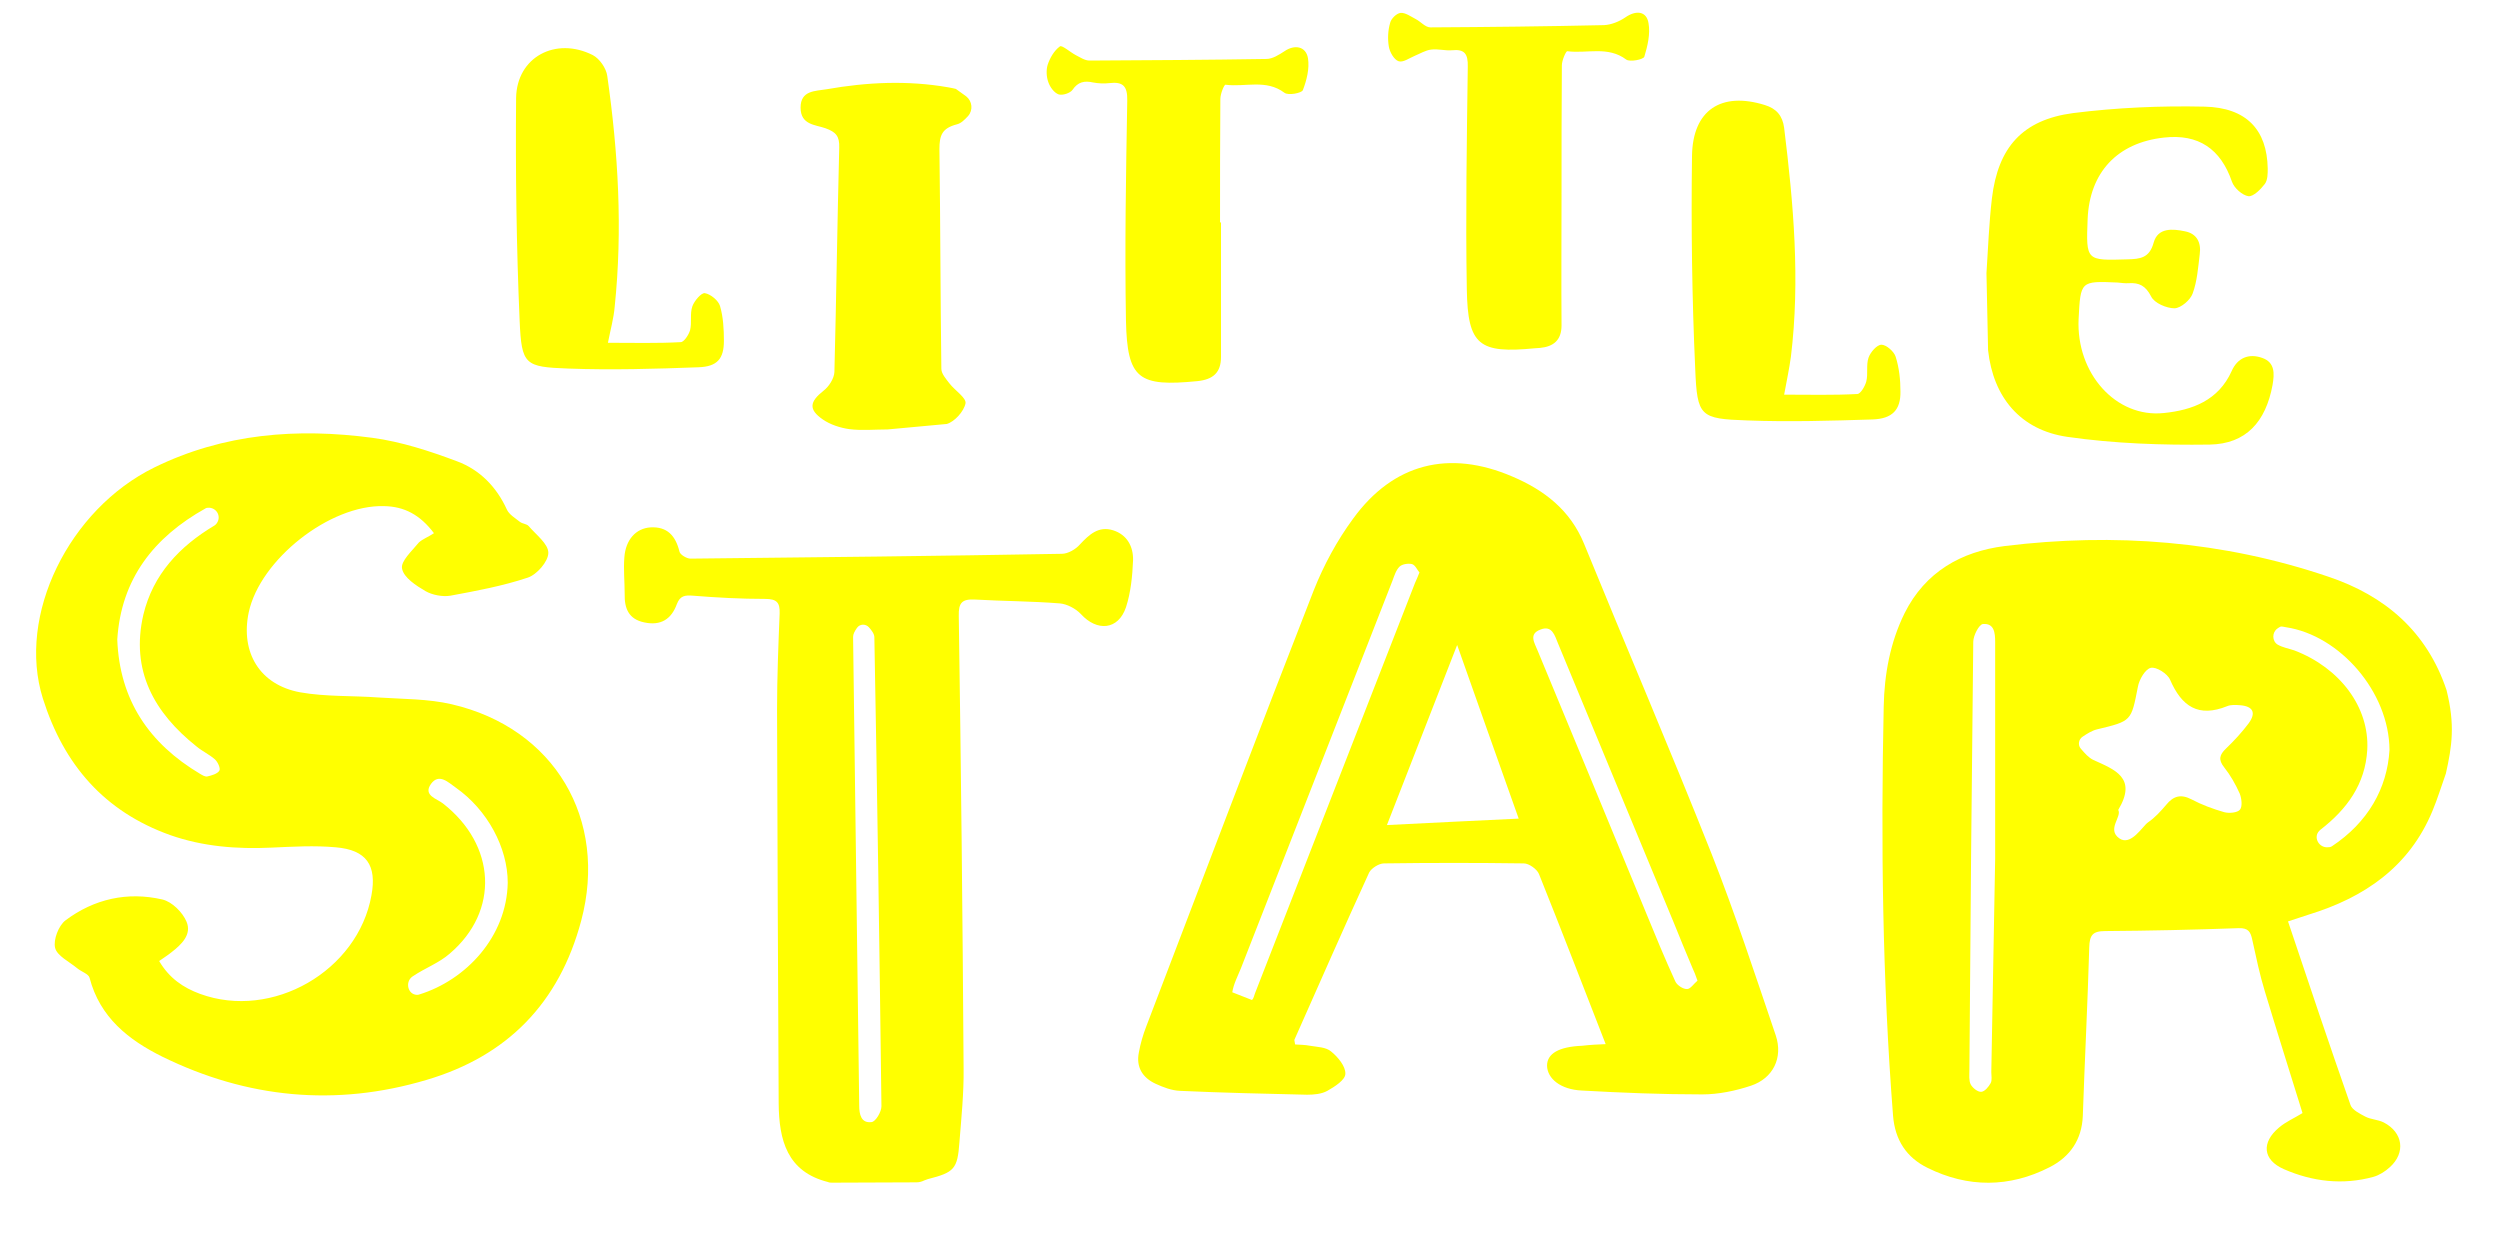
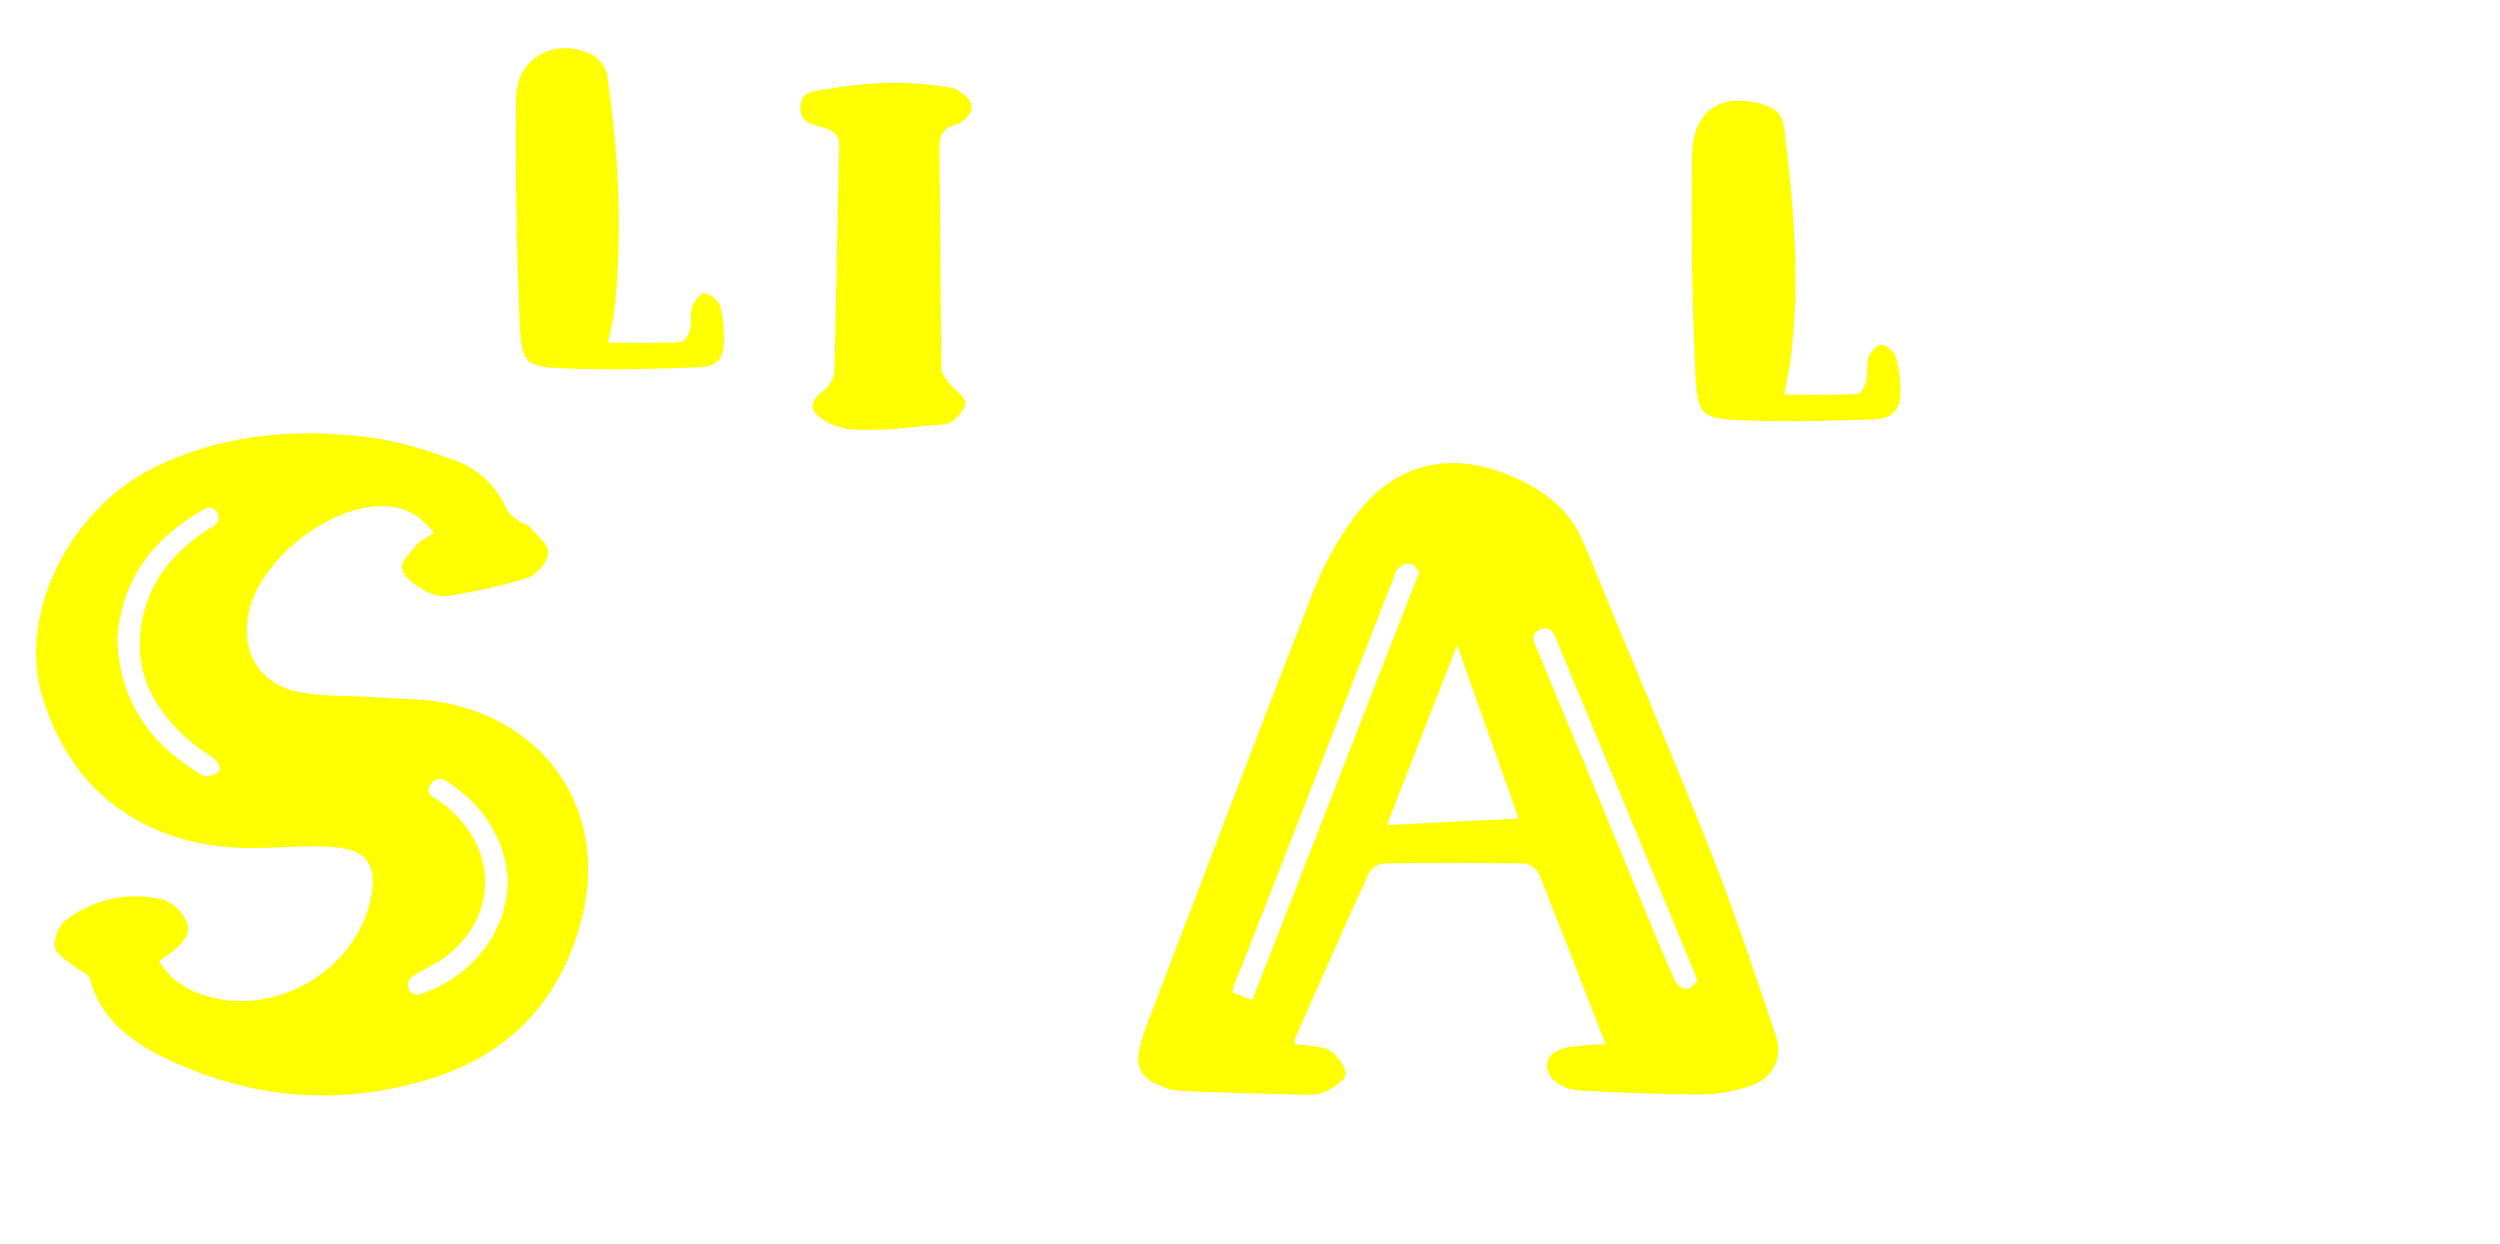
<svg xmlns="http://www.w3.org/2000/svg" version="1.1" id="Layer_1" x="0px" y="0px" viewBox="0 0 776 386" style="enable-background:new 0 0 776 386;" xml:space="preserve">
  <defs>
    <filter id="shadow-big">
      <feDropShadow dx="0" dy="0" stdDeviation="8" />
    </filter>
    <filter id="shadow-little">
      <feDropShadow dx="0" dy="0" stdDeviation="3.5" />
    </filter>
  </defs>
  <style type="text/css">
	.st0{fill:#FFFF00;filter:url(#shadow-big);}
	.st1{fill:#FFFF00;filter:url(#shadow-little);}
</style>
  <path class="st0" d="M134.7,165.5c-4.3-5.7-9.2-8.3-15.5-8.4c-16.8-0.5-38.5,16.6-42,33c-2.6,12.4,3.4,22.5,16,24.8  c7.9,1.4,16.2,1,24.3,1.6c7.6,0.5,15.4,0.4,22.7,2.1c31.9,7.4,48.6,35.7,40.2,67.2c-6.8,25.5-22.9,42-48,49.4  c-28.2,8.4-55.7,5.7-82-7.2c-10.5-5.2-19.4-12.2-22.6-24.5c-0.3-1.2-2.6-1.9-3.9-3c-2.4-2-6.2-3.8-6.8-6.3c-0.6-2.5,1.1-6.9,3.2-8.5  c8.9-6.7,19.3-9,30.1-6.5c3,0.7,6.3,4,7.5,6.9c1.7,4-1.6,7.1-4.7,9.5c-1.1,0.9-2.4,1.7-3.8,2.7c3.1,5.3,7.5,8.3,12.7,10.2  c22.4,8.2,49-7.1,53.2-30.6c1.7-9.3-1.5-14.1-11.1-14.9c-6.6-0.6-13.3-0.2-19.9,0.1c-10.7,0.5-21.3-0.3-31.5-3.9  c-20.4-7.3-33-21.8-39.5-42.4c-8.1-25.8,8.1-58.7,34.6-71.7c21.6-10.6,44.4-12.3,67.7-9.2c8.9,1.2,17.8,4.1,26.3,7.3  c7,2.6,12.2,7.9,15.4,14.9c0.7,1.6,2.6,2.7,4.1,3.9c0.8,0.6,2.1,0.6,2.7,1.3c2.3,2.7,6.1,5.5,6.1,8.3c0,2.7-3.6,6.8-6.4,7.7  c-7.8,2.6-15.9,4.1-24,5.6c-2.4,0.4-5.6-0.2-7.7-1.4c-2.9-1.7-6.8-4.2-7.3-7c-0.5-2.3,3.1-5.5,5.2-8.1  C131.2,167.3,132.9,166.7,134.7,165.5z M36.4,198.5c0.7,18.8,9.9,32.3,25.7,41.7c0.7,0.4,1.6,1,2.3,0.8c1.3-0.3,3.1-0.8,3.7-1.8  c0.4-0.7-0.5-2.7-1.4-3.5c-1.7-1.5-3.9-2.5-5.7-4c-13.2-10.5-20.5-23.6-16.5-40.9c3-12.5,11.2-21.2,22.1-27.7  c0.3-0.2,0.5-0.4,0.7-0.7c1.4-2,0.1-4.6-2.3-4.8c-0.5,0-0.9,0-1.2,0.2C47.7,166.8,37.6,179.7,36.4,198.5z M157.6,274  c0-10.9-6.3-22.6-16.1-29.5c-2.3-1.6-5.2-4.6-7.7-1.2c-2.6,3.6,1.8,4.6,3.7,6.1c16.5,12.9,17.6,33.4,2.1,46.6  c-3.3,2.9-7.7,4.5-11.4,7c-0.1,0.1-0.2,0.1-0.3,0.2c-2.2,1.7-1.3,5.5,1.5,5.6c0.2,0,0.5,0,0.7-0.1  C144.7,304.2,157.3,290.7,157.6,274z" />
-   <path class="st0" d="M258.3,367.1c-0.4,0-0.9,0-1.3-0.2c-12.7-3.2-15.2-13-15.3-24.4c-0.2-40.8-0.4-81.6-0.5-122.3  c0-9.9,0.4-19.9,0.8-29.8c0.1-3.3-0.8-4.5-4.5-4.5c-7.5,0-15-0.4-22.4-1c-2.5-0.2-4,0-5,2.6c-1.7,4.7-5,6.8-10.1,5.7  c-4.9-1-6.2-4.4-6.1-8.8c0-3.8-0.4-7.7-0.1-11.4c0.4-5.5,3.6-9,8.1-9.3c5.2-0.3,7.8,2.6,9,7.5c0.2,1,2.3,2.2,3.4,2.2  c38.4-0.4,76.8-0.8,115.3-1.5c1.9,0,4.3-1.4,5.6-2.9c2.9-3.1,5.8-5.8,10.3-4.4c4.4,1.4,6.3,5.1,6.2,9.3c-0.2,4.9-0.7,10-2.2,14.6  c-2.4,7.1-9,7.6-14,2.1c-1.6-1.7-4.3-3.1-6.5-3.3c-8.8-0.7-17.6-0.7-26.4-1.2c-4-0.2-5.1,1-5,5.1c0.7,46.8,1.2,93.7,1.5,140.5  c0.1,7.6-0.7,15.3-1.3,22.9c-0.6,8.3-1.6,9.3-9.8,11.4c-0.4,0.1-0.7,0.3-1.1,0.4c-0.8,0.4-1.6,0.6-2.4,0.6L258.3,367.1L258.3,367.1z   M264.8,197.7l1.9,145.5c0,2.7,0.6,5.5,3.8,5.1c1.3-0.1,3.1-3.2,3.1-4.9c-0.6-48.6-1.3-97.1-2.2-145.6c0-1-0.8-2.1-1.7-3.1  c-1-1.1-2.8-1.1-3.7,0.2C265.3,195.9,264.8,196.8,264.8,197.7z" />
  <path class="st0" d="M498.4,324.1c-7.1-18.2-13.8-35.6-20.7-52.8c-0.6-1.5-3.1-3.3-4.7-3.3c-14.5-0.2-28.9-0.2-43.4,0  c-1.6,0-3.9,1.5-4.6,2.8c-7.9,17.2-15.5,34.6-23.2,51.9c-0.1,0.2,0.1,0.6,0.2,1.5c1.5,0.1,3.1,0.1,4.6,0.4c2.3,0.4,5,0.4,6.6,1.8  c2.1,1.7,4.5,4.6,4.4,6.9c0,1.9-3.3,4-5.6,5.3c-1.8,1-4.2,1.2-6.3,1.2c-13.1-0.3-26.2-0.6-39.4-1.2c-2.6-0.1-5.2-1.1-7.6-2.2  c-4.1-1.9-6.1-5.2-5.2-9.7c0.5-2.8,1.3-5.5,2.3-8.1c17.3-45.2,34.4-90.4,52-135.4c3.1-7.8,7.2-15.4,12.2-22.2  c12.5-17.2,29.8-21.5,49.4-13.1c9.9,4.2,18,10.4,22.3,20.9c13.1,32.1,26.8,64,39.6,96.3c7.3,18.5,13.5,37.5,19.9,56.3  c2.3,6.9-0.8,13.3-7.7,15.6c-4.8,1.6-10.1,2.7-15.1,2.7c-12.5,0-24.9-0.5-37.4-1.2c-6.6-0.3-10.7-3.7-10.8-7.7  c0-3.8,3.7-5.9,10.9-6.2C493.7,324.3,495.9,324.2,498.4,324.1z M452.3,200.2c-7.4,18.9-14.4,36.9-21.8,55.9  c14.4-0.7,27.5-1.4,40.9-2C464.9,235.9,458.9,218.8,452.3,200.2z M388.6,310.4c0.6-0.5,0.7-1.5,1-2.2  c16.5-42.4,33.1-84.8,49.6-127.2c0.4-0.9,0.8-1.8,1.4-3.3c-0.7-0.8-1.3-2.3-2.3-2.6c-1.2-0.3-3.1,0-3.9,0.8  c-1.1,1.1-1.6,2.8-2.2,4.4c-15.7,40.1-31.3,80.1-47,120.2c-1,2.5-2.3,4.9-2.7,7.5 M526.9,304.4c-0.6-1.7-1-2.8-1.5-3.8  c-2-4.8-4-9.5-5.9-14.3c-12-28.9-23.9-57.7-35.9-86.6c-1-2.4-1.8-5.7-5.4-4.3c-3.8,1.4-1.9,4.1-0.9,6.6  c11.3,27.2,22.5,54.3,33.7,81.5c2.9,7.1,5.8,14.1,9,21.1c0.5,1.2,2.5,2.5,3.7,2.4C524.7,307,525.8,305.3,526.9,304.4z" />
-   <path class="st0" d="M759.2,240.1c-1.4,3.9-2.6,7.9-4.2,11.7c-7.2,17.3-21.1,26.8-38.4,32.1c-2.2,0.7-4.3,1.4-6.4,2.1  c6.5,19.4,12.8,38.2,19.4,57c0.5,1.5,2.9,2.7,4.6,3.6c1.7,0.9,3.9,0.9,5.7,1.8c6,3.1,6.9,9.4,1.9,13.9c-1.4,1.3-3.3,2.5-5.1,3  c-9.5,2.6-18.9,1.5-27.8-2.4c-6.6-2.9-7-8.3-1.5-12.9c2.1-1.8,4.7-2.9,7.3-4.5c-3.9-12.6-7.9-25.2-11.7-37.8  c-1.6-5.2-2.7-10.6-3.9-16c-0.5-2.4-1.2-3.7-4.2-3.6c-13.8,0.5-27.6,0.8-41.4,0.9c-4,0-4.9,1.3-5,5.1c-0.5,17.4-1.4,34.8-2,52.3  c-0.3,7.4-4,12.7-10.3,15.9c-12.5,6.4-25.4,6.4-37.9,0.2c-6.5-3.2-10.1-8.6-10.7-16.2c-3.3-42.3-3.8-84.7-2.9-127  c0.2-10,2-19.9,6.5-29c6.4-12.8,17.6-19.1,31-20.8c34.1-4.2,67.8-1.6,100.5,9.5c17.6,5.9,30.6,17,36.7,35.2  C762.1,225,761.1,231.6,759.2,240.1z M657.5,251.4c1.2,2.1-3.6,6,0.3,8.8c3.6,2.6,7.3-3.8,8.9-4.9c2.2-1.5,4-3.5,5.7-5.5  c2.2-2.7,4.5-3.4,7.8-1.7c3.2,1.7,6.7,3,10.2,4c1.5,0.4,4.1,0.2,4.9-0.8c0.8-1,0.5-3.5-0.1-5c-1.3-2.9-2.9-5.7-4.8-8.1  c-1.9-2.4-1.5-3.9,0.6-5.9c2.5-2.4,4.9-5,7-7.8c2.4-3.3,1.3-5.3-2.7-5.6c-1.3-0.1-2.8-0.2-4,0.3c-8.9,3.6-14.1,0.1-17.7-8.2  c-0.8-1.9-4.3-4.1-6-3.7c-1.7,0.4-3.6,3.6-4,5.9c-2.1,10.7-1.9,10.6-12.7,13.2c-1.6,0.4-3,1.3-4.5,2.3c-1.2,0.8-1.5,2.6-0.5,3.7  c1.2,1.4,2.4,2.8,3.9,3.5C656.4,238.9,663.5,241.4,657.5,251.4z M619.3,266.5c0-22.4,0-44.8,0-67.2c0-2.9-0.3-5.9-3.8-5.6  c-1.2,0.1-3,3.6-3,5.5c-0.5,44.3-0.9,88.7-1.2,133c0,1.5-0.2,3.2,0.4,4.4c0.6,1.1,2.2,2.4,3.3,2.3s2.3-1.6,2.9-2.7  c0.5-0.9,0.2-2.3,0.2-3.4 M741.7,232.8c-0.1-18.1-15.5-35.6-32.1-38.1c-0.7-0.1-1.5-0.4-1.9-0.1c-0.3,0.2-0.6,0.3-0.8,0.5  c-1.7,1.2-1.7,3.9,0.1,5l0,0c1.6,0.9,3.4,1.2,5.2,1.8c14.1,5.4,23.3,17.6,22.6,30.8c-0.6,10.7-6.3,18.5-14.6,24.9  c-0.1,0.1-0.2,0.2-0.3,0.3c-1.8,1.8-0.4,4.9,2.2,5.1c0.7,0,1.2,0,1.7-0.3C735,255.3,741,244.7,741.7,232.8z" />
  <path class="st1" d="M188.7,106.4c8.1,0,15.3,0.2,22.6-0.2c1,0,2.5-2.3,2.9-3.7c0.6-2.4-0.1-5.1,0.7-7.4c0.6-1.7,2.8-4.3,3.9-4.1  c1.8,0.3,4.2,2.3,4.7,4c1,3.4,1.2,7.2,1.2,10.8c0,5.5-2,8-7.9,8.2c-13.4,0.5-26.9,0.9-40.4,0.4s-14.5-1.1-15.1-14.8  c-1-23-1.3-46.2-1.1-69.2c0.2-12.7,12.3-19.1,23.8-13.3c2.1,1.1,4.2,4.1,4.5,6.5c3.4,23.8,4.8,47.6,2.3,71.6  C190.5,98.8,189.5,102.3,188.7,106.4z" />
  <path class="st1" d="M275.5,133.3c-4,0-8,0.4-11.9-0.1c-2.8-0.4-5.9-1.4-8.2-3c-4.5-3.1-4.1-5.5,0.2-8.9c1.7-1.3,3.3-3.8,3.4-5.8  c0.6-23.2,0.9-46.5,1.5-69.7c0.1-3.4-0.9-4.8-4.3-6c-3.1-1.1-7.7-1-7.7-6.4s4.6-5.1,8.1-5.7c12.5-2.2,25.1-2.8,37.7-0.6  c0.8,0.1,2.4,0.5,2.4,0.5s2.1,1.5,3.2,2.3c1.9,1.5,2.2,4.3,0.6,6.1c-1.1,1.2-2.2,2.3-3.5,2.6c-4.6,1.2-5.4,3.4-5.4,7.7  c0.3,22.7,0.3,45.5,0.6,68.2c0,1.5,1.5,3.2,2.5,4.5c1.7,2.2,5.3,4.5,5,6.2c-0.5,2.5-3.4,5.7-5.8,6.4" />
-   <path class="st1" d="M379,69c0,13.9,0,27.9,0,41.8c0,4.9-2.5,7-7.3,7.5c-18.3,1.8-21.8-0.6-22.2-18.7c-0.4-22.7,0-45.5,0.4-68.3  c0.1-4.6-1.3-6-5.6-5.5c-1.6,0.2-3.4,0.1-5-0.2c-2.7-0.6-4.7-0.2-6.4,2.3c-0.7,1-3.1,1.8-4.3,1.4c-1.4-0.5-2.7-2.3-3.2-3.8  c-0.6-1.6-0.7-3.8-0.2-5.4c0.7-2.1,2-4.4,3.8-5.7c0.6-0.5,3.2,1.8,4.9,2.7c1.4,0.7,2.8,1.7,4.3,1.7c18.3-0.1,36.6-0.2,54.9-0.5  c1.9,0,3.9-1.3,5.6-2.4c3.2-2.2,6.7-1.5,7.3,2.2c0.5,3.2-0.4,6.8-1.6,9.9c-0.4,0.9-4.5,1.7-5.7,0.8c-5.7-4.3-12.2-1.7-18.3-2.5  c-0.4-0.1-1.6,2.8-1.6,4.4c-0.1,12.8-0.1,25.6-0.1,38.4C378.9,69,379,69,379,69z" />
-   <path class="st1" d="M484.7,60.2c0,13.6-0.1,27.2,0,40.8c0,4.6-2.5,6.6-6.7,7c-0.5,0-1,0.1-1.5,0.1c-17.4,1.7-20.9-0.9-21.2-18.2  c-0.4-23.1,0-46.2,0.3-69.2c0.1-4-1-5.5-4.9-5.1c-2.1,0.2-4.3-0.5-6.5-0.2c-1.7,0.2-3.3,1.2-5,1.9s-3.7,2.2-5.1,1.7s-2.7-2.8-3-4.5  c-0.4-2.4-0.3-5,0.4-7.4c0.3-1.3,2-3,3.3-3.1c1.4-0.1,3.1,1.1,4.6,1.9c1.6,0.8,3,2.6,4.6,2.6c18-0.1,35.9-0.3,53.9-0.7  c2.2-0.1,4.7-1.1,6.6-2.4c3.3-2.3,6.6-2,7.2,1.8c0.6,3.3-0.3,7.1-1.3,10.4c-0.3,0.9-4.5,1.7-5.6,0.9c-5.7-4.3-12.2-1.8-18.3-2.6  c-0.4-0.1-1.7,2.8-1.7,4.4c-0.1,13.3-0.1,26.6-0.1,39.8C484.6,60.2,484.7,60.2,484.7,60.2z" />
  <path class="st1" d="M553.8,122.5c7.9,0,15.3,0.2,22.7-0.2c1,0,2.4-2.4,2.8-3.9c0.6-2.4-0.1-5.1,0.7-7.4c0.6-1.7,2.6-4,4-4  c1.5,0,3.9,2.1,4.4,3.7c1.1,3.4,1.5,7.2,1.5,10.8c0.1,5.7-2.5,8.5-8.7,8.7c-12.9,0.4-25.9,0.8-38.9,0.3  c-14.6-0.5-15.5-1.2-16.1-15.9c-1-22-1.3-44.1-1-66.2c0.2-14.3,9.1-20,22.6-15.8c3.6,1.1,5.5,3.3,6,7.1c2.9,23.6,5,47.2,2.1,71  C555.4,114.4,554.6,118.1,553.8,122.5z" />
-   <path class="st1" d="M616.6,84.8c0.5-7.8,0.8-15.6,1.7-23.3c1.9-15.7,9.4-24.3,25.2-26.4c13.5-1.7,27.2-2.3,40.8-2  c13,0.3,19.4,7.2,19.6,19.2c0,1.6,0,3.6-0.9,4.8c-1.3,1.7-3.6,4-5.1,3.8c-1.9-0.3-4.4-2.5-5.1-4.5c-3.5-10.2-10.4-14.9-21.1-13.7  C657.2,44.3,648.6,53.5,648,68c-0.5,13-0.5,12.9,12.4,12.5c3.9-0.1,6.8-0.4,8.1-5.2c1.3-4.7,5.9-4.3,9.7-3.5  c3.7,0.7,5.1,3.5,4.6,7.1c-0.5,4.1-0.8,8.4-2.2,12.2c-0.7,2-3.6,4.5-5.6,4.6c-2.5,0-6.3-1.6-7.3-3.7c-1.7-3.3-3.7-4.3-6.9-4.1  c-1.2,0.1-2.3-0.1-3.5-0.2c-11.5-0.5-11.5-0.5-12.1,11.3c-0.8,16.9,11.6,30.8,26.5,29.2c8.8-0.9,16.9-3.9,21-13  c1.8-4.1,5.3-5.6,9.5-4.1c4,1.4,3.8,4.9,3.2,8.4c-2.1,11.4-8.2,18.3-19.5,18.5c-14.7,0.2-29.6-0.3-44.2-2.4  c-14.5-2.1-23-12.2-24.6-26.9" />
</svg>